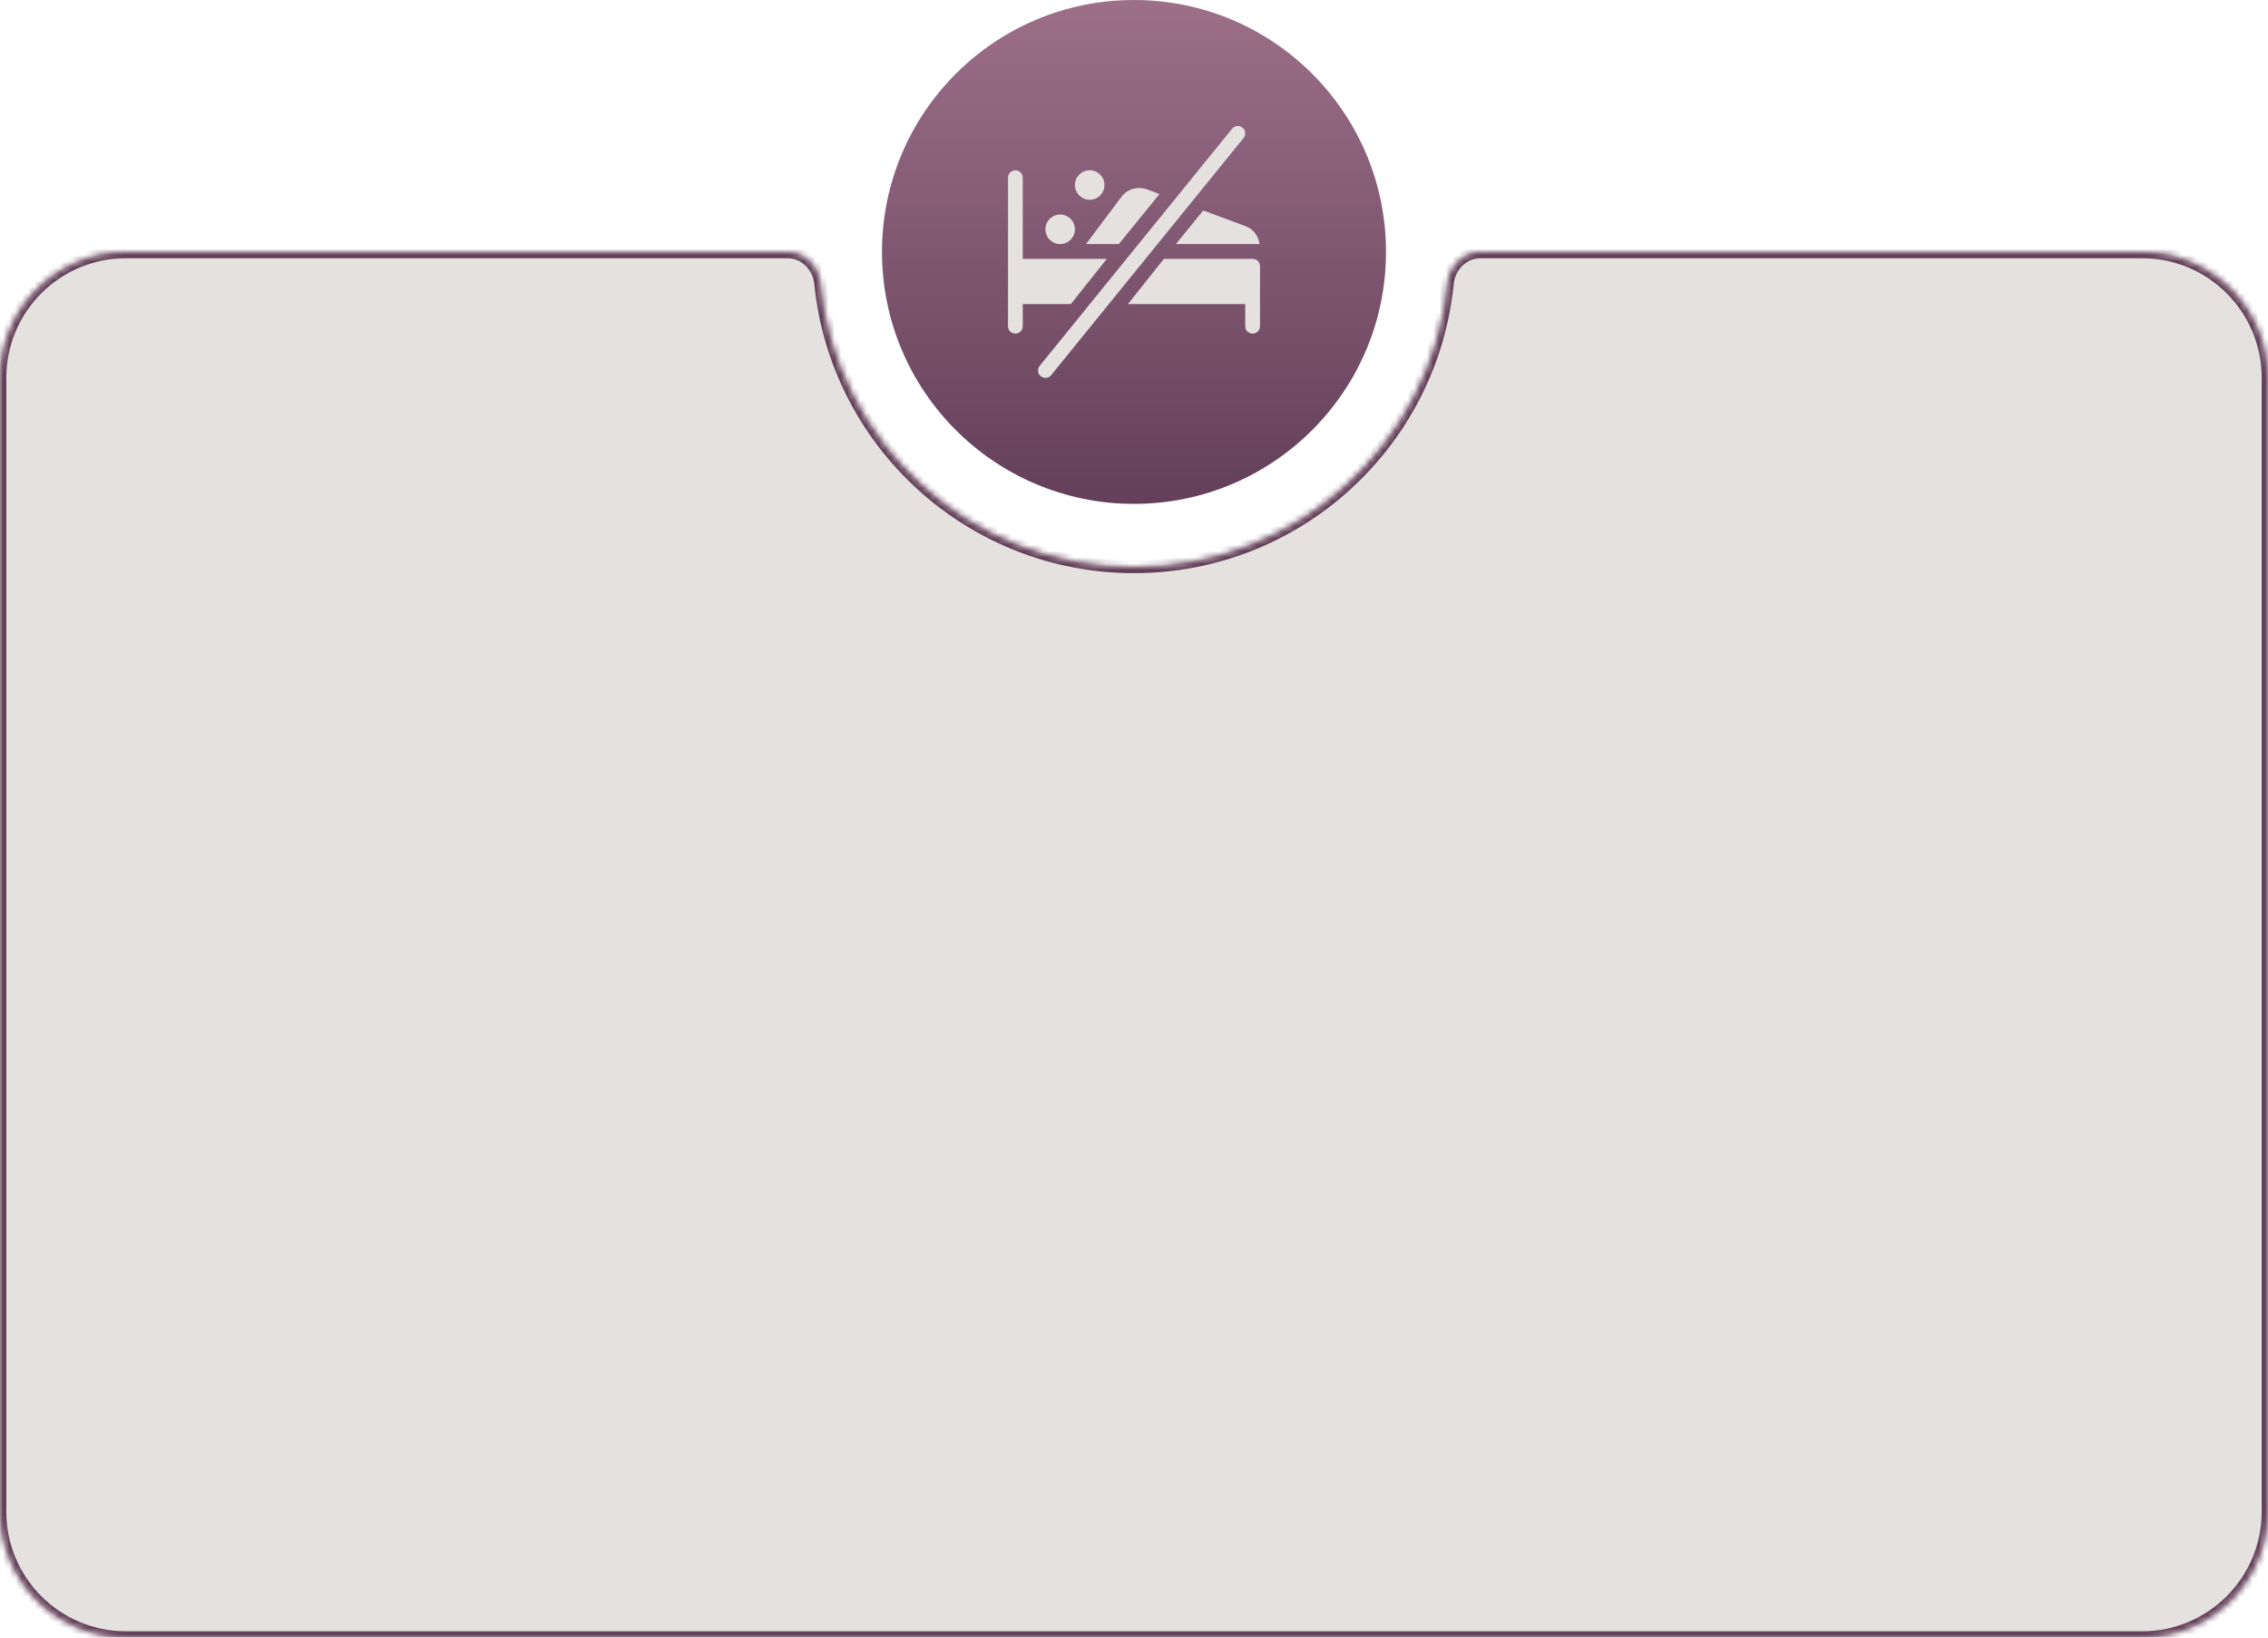
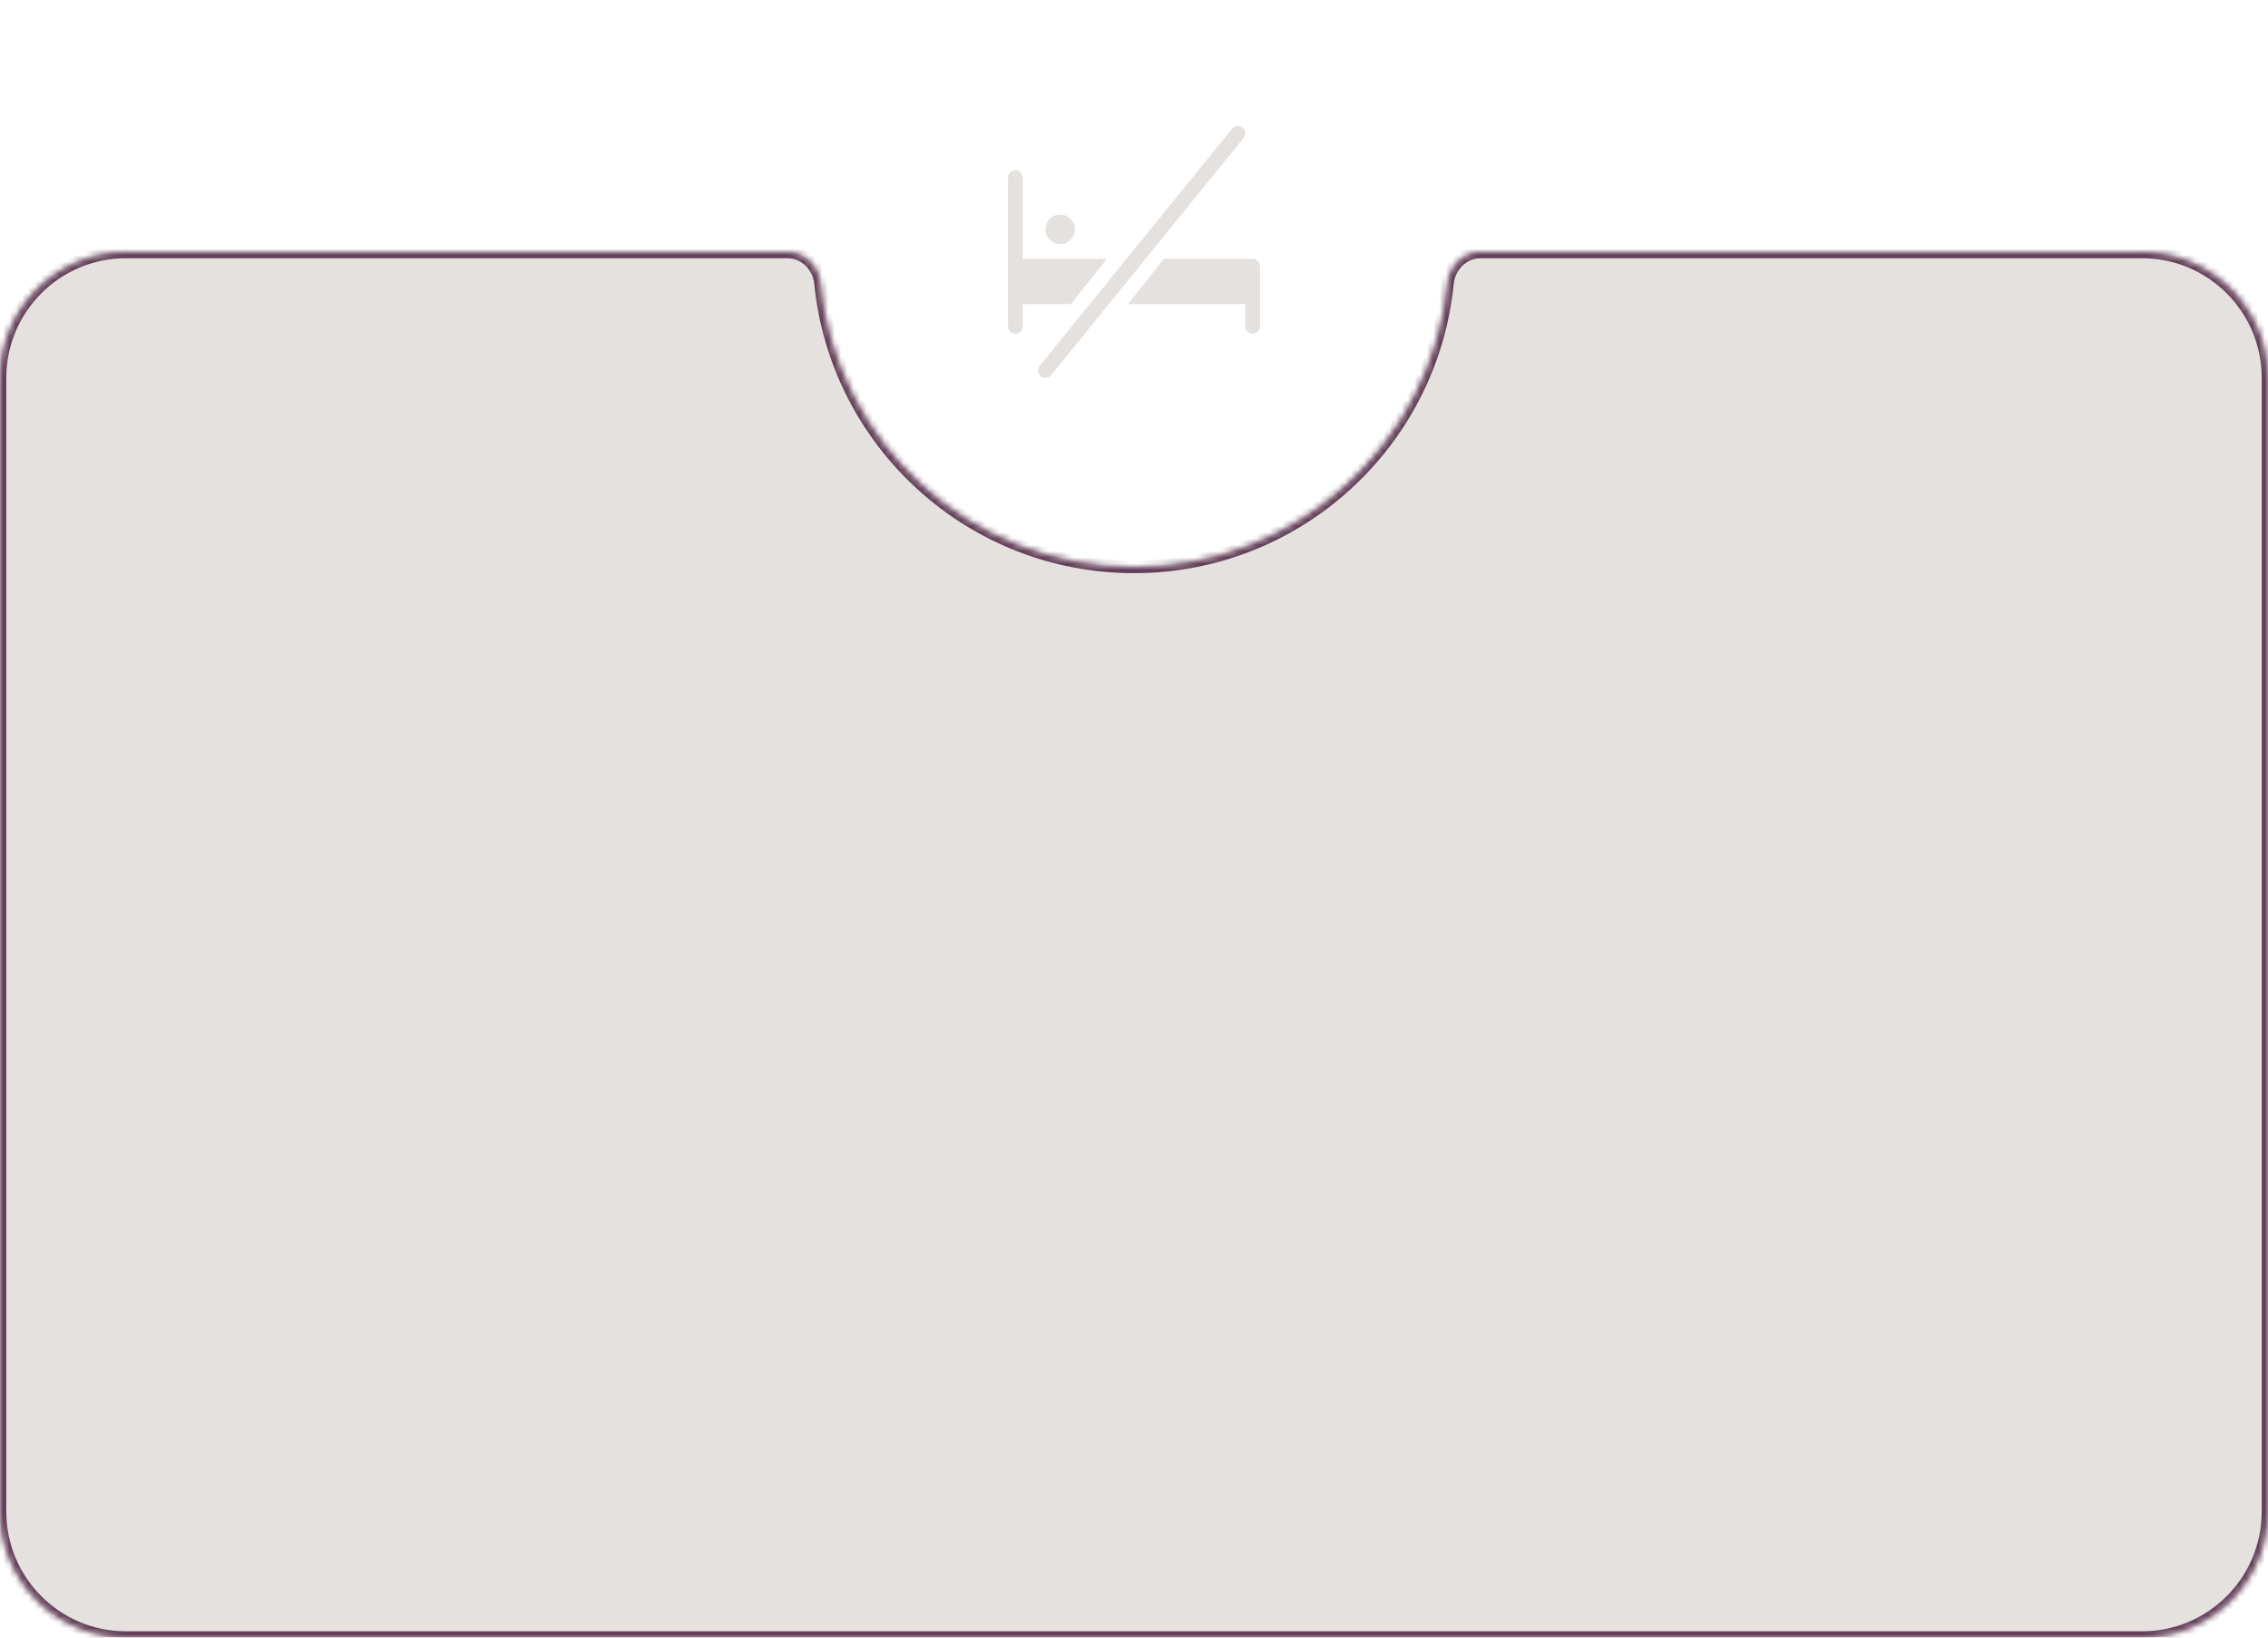
<svg xmlns="http://www.w3.org/2000/svg" width="360" height="260" viewBox="0 0 360 260" fill="none">
-   <circle cx="180" cy="40" r="40" fill="url(#paint0_linear_14_319)" />
  <g clip-path="url(#clip0_14_319)">
    <path d="M195.575 20.432L165.028 58.088C164.62 58.591 164.696 59.329 165.198 59.737C165.701 60.145 166.438 60.069 166.847 59.567L197.394 21.911C197.802 21.408 197.726 20.67 197.224 20.262C196.722 19.855 195.985 19.931 195.575 20.432Z" fill="#E4E1DF" />
    <path d="M168.281 38.75C169.576 38.75 170.625 37.7 170.625 36.406C170.625 35.111 169.576 34.062 168.281 34.062C166.987 34.062 165.938 35.111 165.938 36.406C165.938 37.7 166.987 38.75 168.281 38.75Z" fill="#E4E1DF" />
-     <path d="M172.969 31.718C174.263 31.718 175.312 30.669 175.312 29.375C175.312 28.08 174.263 27.031 172.969 27.031C171.674 27.031 170.625 28.08 170.625 29.375C170.625 30.669 171.674 31.718 172.969 31.718Z" fill="#E4E1DF" />
    <path d="M161.172 52.968C161.82 52.968 162.344 52.444 162.344 51.797V48.281H169.976L175.69 41.093H162.344V28.203C162.344 27.555 161.82 27.031 161.172 27.031C160.524 27.031 160 27.555 160 28.203V51.797C160 52.444 160.524 52.968 161.172 52.968Z" fill="#E4E1DF" />
    <path d="M198.828 41.093H184.75L179.037 48.281H197.656V51.797C197.656 52.444 198.18 52.968 198.828 52.968C199.476 52.968 200 52.444 200 51.797V42.265C200 41.617 199.476 41.093 198.828 41.093Z" fill="#E4E1DF" />
-     <path d="M178.009 31.249L172.383 38.75H177.594L184.044 30.811L182.056 30.066C180.61 29.528 178.94 30.008 178.009 31.249Z" fill="#E4E1DF" />
-     <path d="M186.654 38.75H199.93C199.759 37.48 198.938 36.366 197.719 35.91L190.988 33.416L186.654 38.75Z" fill="#E4E1DF" />
  </g>
  <mask id="path-9-inside-1_14_319" fill="white">
    <path fill-rule="evenodd" clip-rule="evenodd" d="M180 90C205.929 90 227.248 70.263 229.754 44.993C230.026 42.245 232.239 40 235 40H340C351.046 40 360 48.954 360 60V240C360 251.046 351.046 260 340 260H20C8.954 260 0 251.046 0 240V60C0 48.954 8.954 40 20 40H125C127.761 40 129.974 42.245 130.246 44.993C132.752 70.263 154.071 90 180 90Z" />
  </mask>
  <path fill-rule="evenodd" clip-rule="evenodd" d="M180 90C205.929 90 227.248 70.263 229.754 44.993C230.026 42.245 232.239 40 235 40H340C351.046 40 360 48.954 360 60V240C360 251.046 351.046 260 340 260H20C8.954 260 0 251.046 0 240V60C0 48.954 8.954 40 20 40H125C127.761 40 129.974 42.245 130.246 44.993C132.752 70.263 154.071 90 180 90Z" fill="#E4E1DF" />
  <path d="M130.246 44.993L129.251 45.092L130.246 44.993ZM229.754 44.993L228.759 44.894L229.754 44.993ZM228.759 44.894C226.304 69.658 205.41 89 180 89V91C206.448 91 228.193 70.868 230.749 45.092L228.759 44.894ZM235 41H340V39H235V41ZM340 41C350.493 41 359 49.507 359 60H361C361 48.402 351.598 39 340 39V41ZM359 60V240H361V60H359ZM359 240C359 250.493 350.493 259 340 259V261C351.598 261 361 251.598 361 240H359ZM340 259H20V261H340V259ZM20 259C9.507 259 1 250.493 1 240H-1C-1 251.598 8.402 261 20 261V259ZM1 240V60H-1V240H1ZM1 60C1 49.507 9.507 41 20 41V39C8.402 39 -1 48.402 -1 60H1ZM20 41H125V39H20V41ZM180 89C154.59 89 133.696 69.658 131.241 44.894L129.251 45.092C131.807 70.868 153.552 91 180 91V89ZM125 41C127.187 41 129.023 42.792 129.251 45.092L131.241 44.894C130.924 41.698 128.336 39 125 39V41ZM230.749 45.092C230.977 42.792 232.813 41 235 41V39C231.664 39 229.076 41.698 228.759 44.894L230.749 45.092Z" fill="#633F59" mask="url(#path-9-inside-1_14_319)" />
  <defs>
    <linearGradient id="paint0_linear_14_319" x1="180" y1="0" x2="180" y2="80" gradientUnits="userSpaceOnUse">
      <stop stop-color="#9D6F89" />
      <stop offset="1" stop-color="#633F59" />
    </linearGradient>
    <clipPath id="clip0_14_319">
      <rect width="40" height="40" fill="white" transform="translate(160 20)" />
    </clipPath>
  </defs>
</svg>